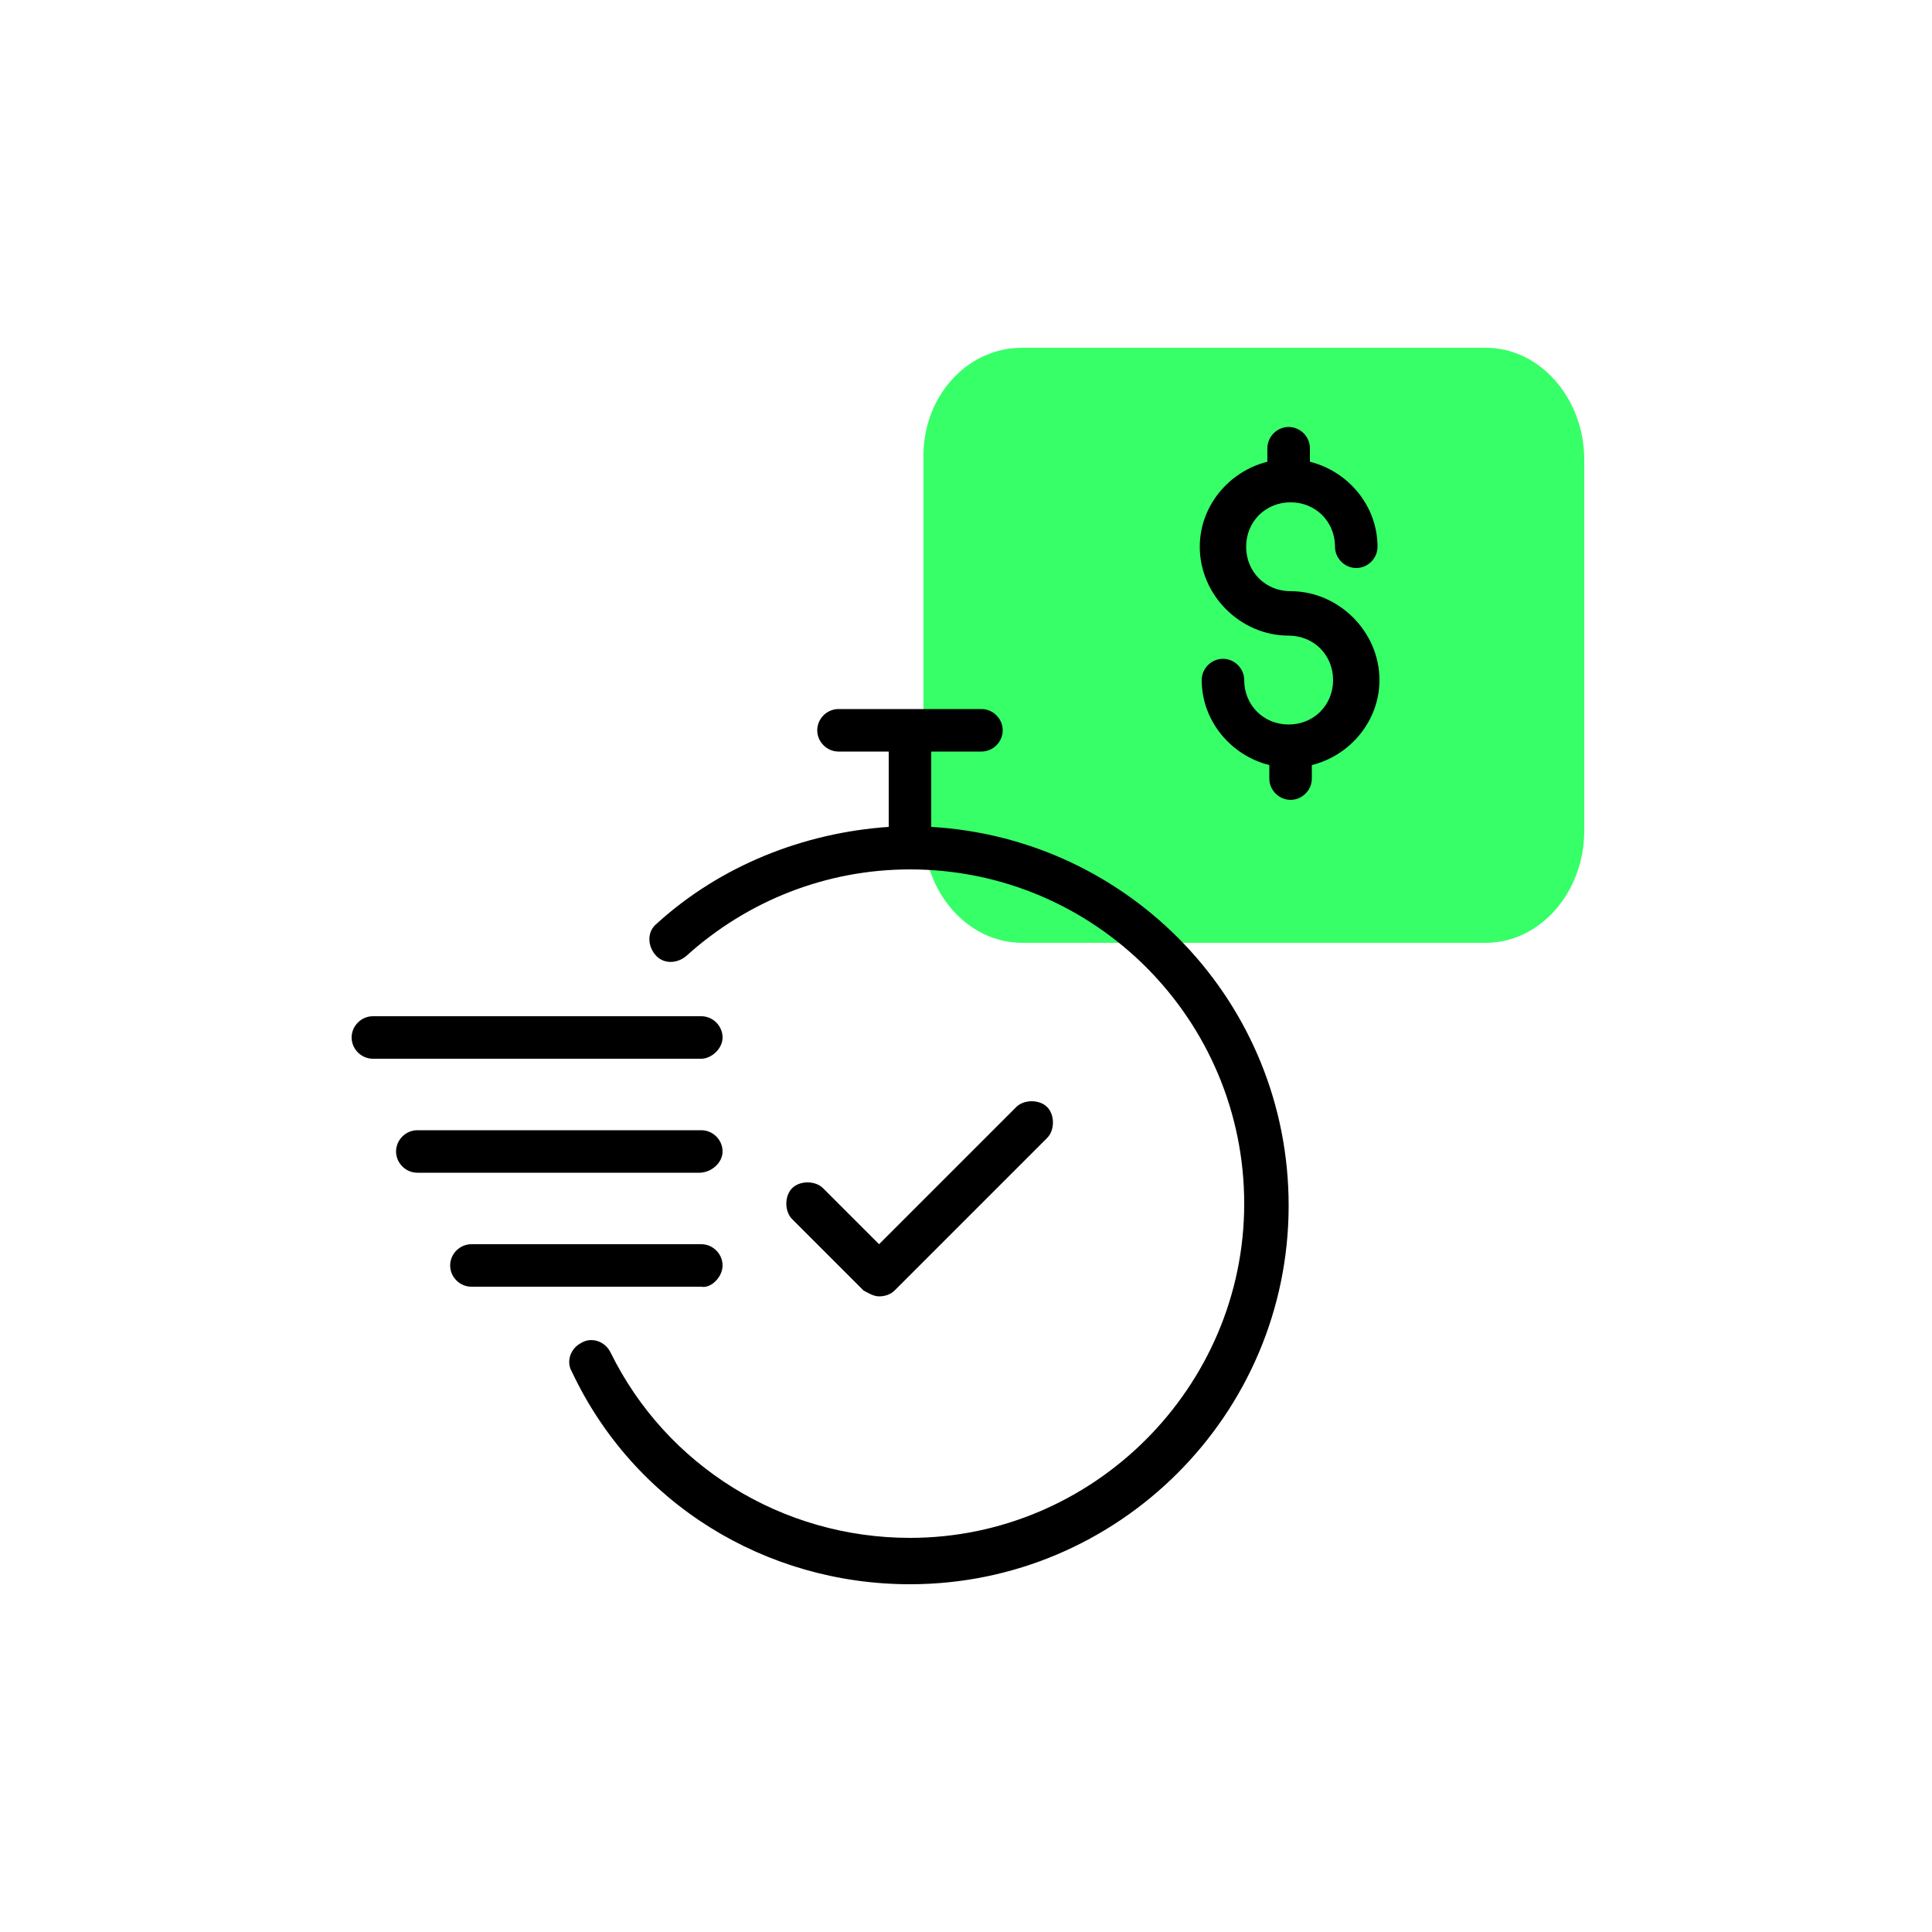
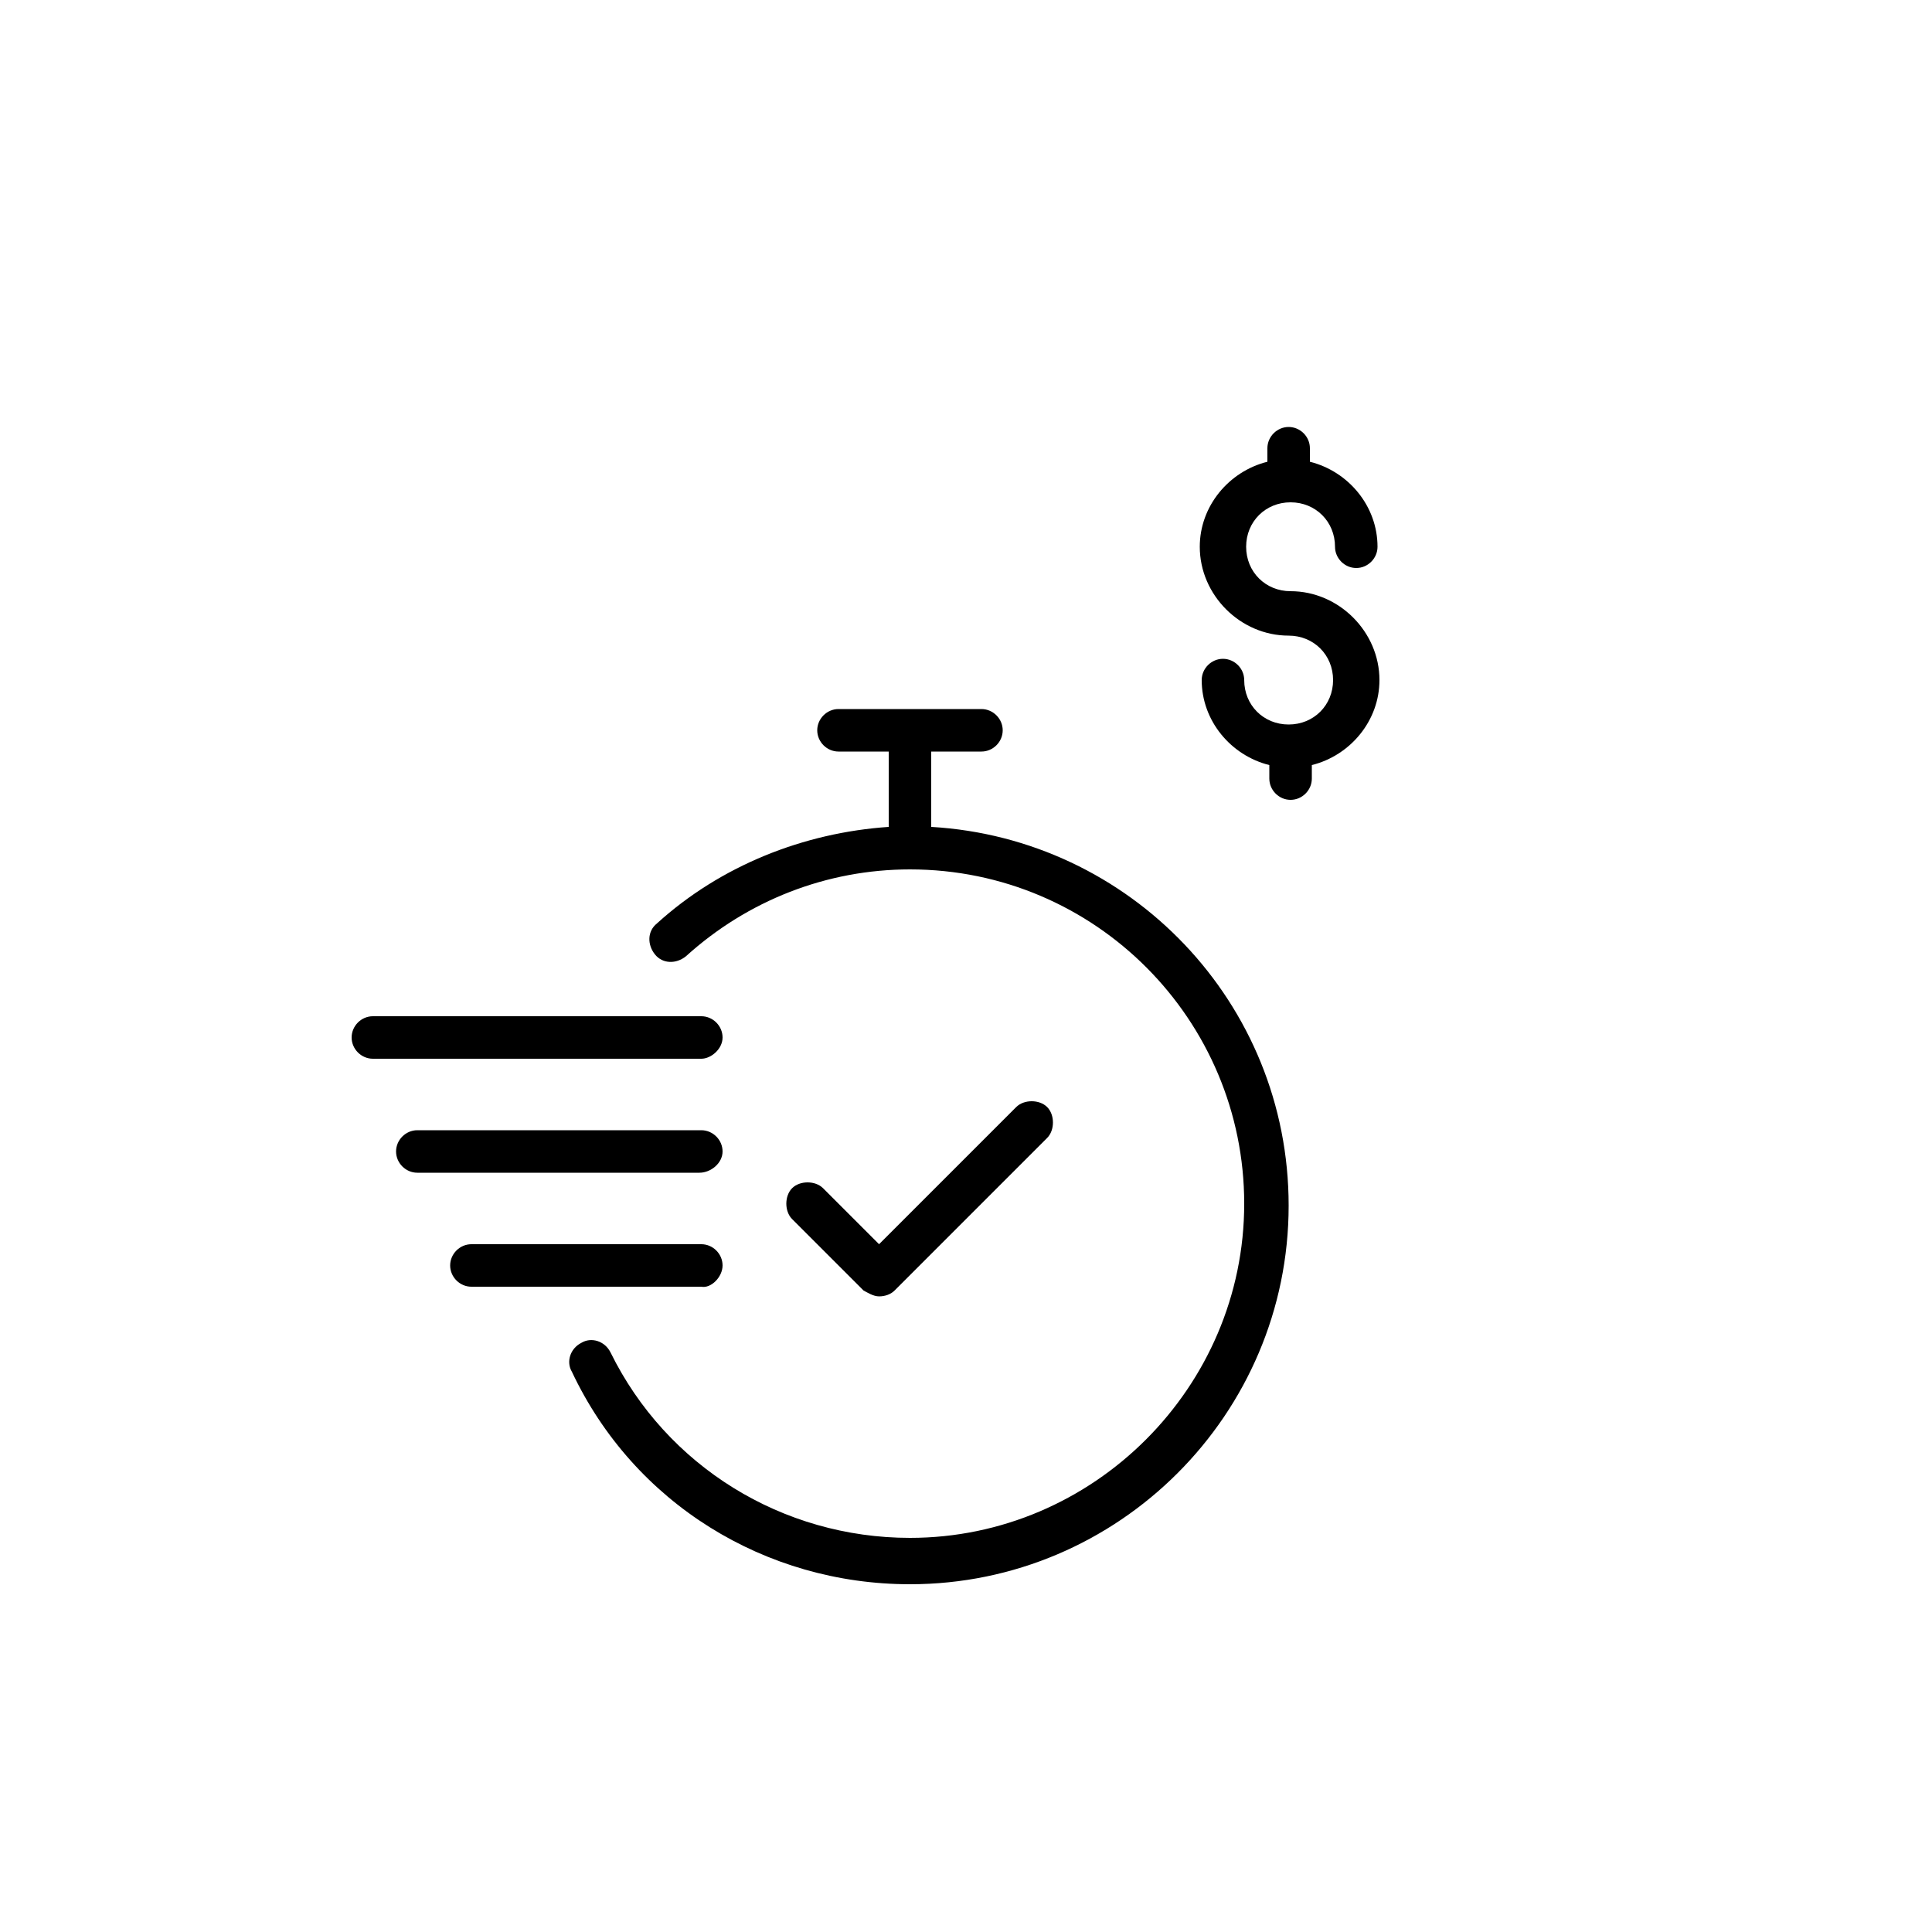
<svg xmlns="http://www.w3.org/2000/svg" width="100" height="100" viewBox="0 0 100 100" fill="none">
-   <path d="M52.9 18H76.9C79.7 18 82 20.6 82 23.8V43C82 46.2 79.7 48.8 76.9 48.8H52.9C50.1 48.8 47.8 46.2 47.8 43V23.8C47.7 20.6 50 18 52.9 18Z" fill="#37FF68" />
  <path d="M66.8 30.6C65.5 30.6 64.5 29.6 64.5 28.3C64.5 27 65.5 26 66.8 26C68.1 26 69.1 27 69.1 28.3C69.1 28.9 69.6 29.4 70.2 29.4C70.8 29.4 71.3 28.9 71.3 28.3C71.3 26.2 69.8 24.4 67.8 23.9V23.2C67.8 22.6 67.3 22.1 66.7 22.1C66.1 22.1 65.6 22.6 65.6 23.2V23.9C63.6 24.4 62.1 26.2 62.1 28.3C62.1 30.8 64.2 32.9 66.7 32.9C68 32.9 69 33.9 69 35.2C69 36.5 68 37.5 66.7 37.5C65.4 37.5 64.4 36.5 64.4 35.2C64.4 34.6 63.9 34.1 63.3 34.1C62.7 34.1 62.2 34.6 62.2 35.2C62.2 37.3 63.7 39.1 65.7 39.6V40.3C65.7 40.9 66.2 41.4 66.8 41.4C67.4 41.4 67.9 40.9 67.9 40.3V39.6C69.9 39.1 71.4 37.3 71.4 35.2C71.4 32.7 69.3 30.6 66.8 30.6Z" fill="black" />
  <path d="M45.5 67.1C45.8 67.1 46.1 67 46.3 66.8L54.2 58.9C54.6 58.5 54.6 57.7 54.2 57.3C53.8 56.9 53 56.9 52.6 57.3L45.5 64.4L42.6 61.5C42.2 61.1 41.4 61.1 41 61.5C40.6 61.9 40.6 62.7 41 63.1L44.7 66.8C44.9 66.9 45.2 67.1 45.5 67.1Z" fill="black" />
  <path d="M37.4 53.7C37.4 53.1 36.9 52.6 36.3 52.6H19.3C18.7 52.6 18.2 53.1 18.2 53.7C18.2 54.3 18.7 54.8 19.3 54.8H36.3C36.8 54.8 37.4 54.3 37.4 53.7Z" fill="black" />
  <path d="M37.4 59.6C37.4 59 36.9 58.5 36.3 58.5H21.6C21 58.5 20.5 59 20.5 59.6C20.5 60.2 21 60.7 21.6 60.7H36.2C36.8 60.7 37.4 60.2 37.4 59.6Z" fill="black" />
  <path d="M37.4 65.5C37.4 64.9 36.9 64.4 36.3 64.4H24.4C23.8 64.4 23.3 64.9 23.3 65.5C23.3 66.1 23.8 66.6 24.4 66.6H36.3C36.8 66.7 37.4 66.1 37.4 65.5Z" fill="black" />
  <path d="M48.2 42.8V38.9H50.8C51.4 38.9 51.9 38.4 51.9 37.8C51.9 37.2 51.4 36.7 50.8 36.7H43.4C42.8 36.7 42.3 37.2 42.3 37.8C42.3 38.4 42.8 38.9 43.4 38.9H46V42.8C41.6 43.1 37.3 44.8 34 47.8C33.5 48.2 33.5 48.9 33.9 49.4C34.3 49.9 35 49.9 35.5 49.5C38.7 46.6 42.8 45 47.1 45C56.7 45 64.4 52.8 64.4 62.3C64.4 71.8 56.6 79.6 47.1 79.6C40.5 79.6 34.5 75.9 31.6 70C31.3 69.4 30.6 69.2 30.1 69.5C29.5 69.8 29.3 70.5 29.6 71C32.8 77.8 39.6 82 47.1 82C57.9 82 66.7 73.2 66.7 62.4C66.7 51.9 58.5 43.4 48.2 42.8Z" fill="black" />
</svg>